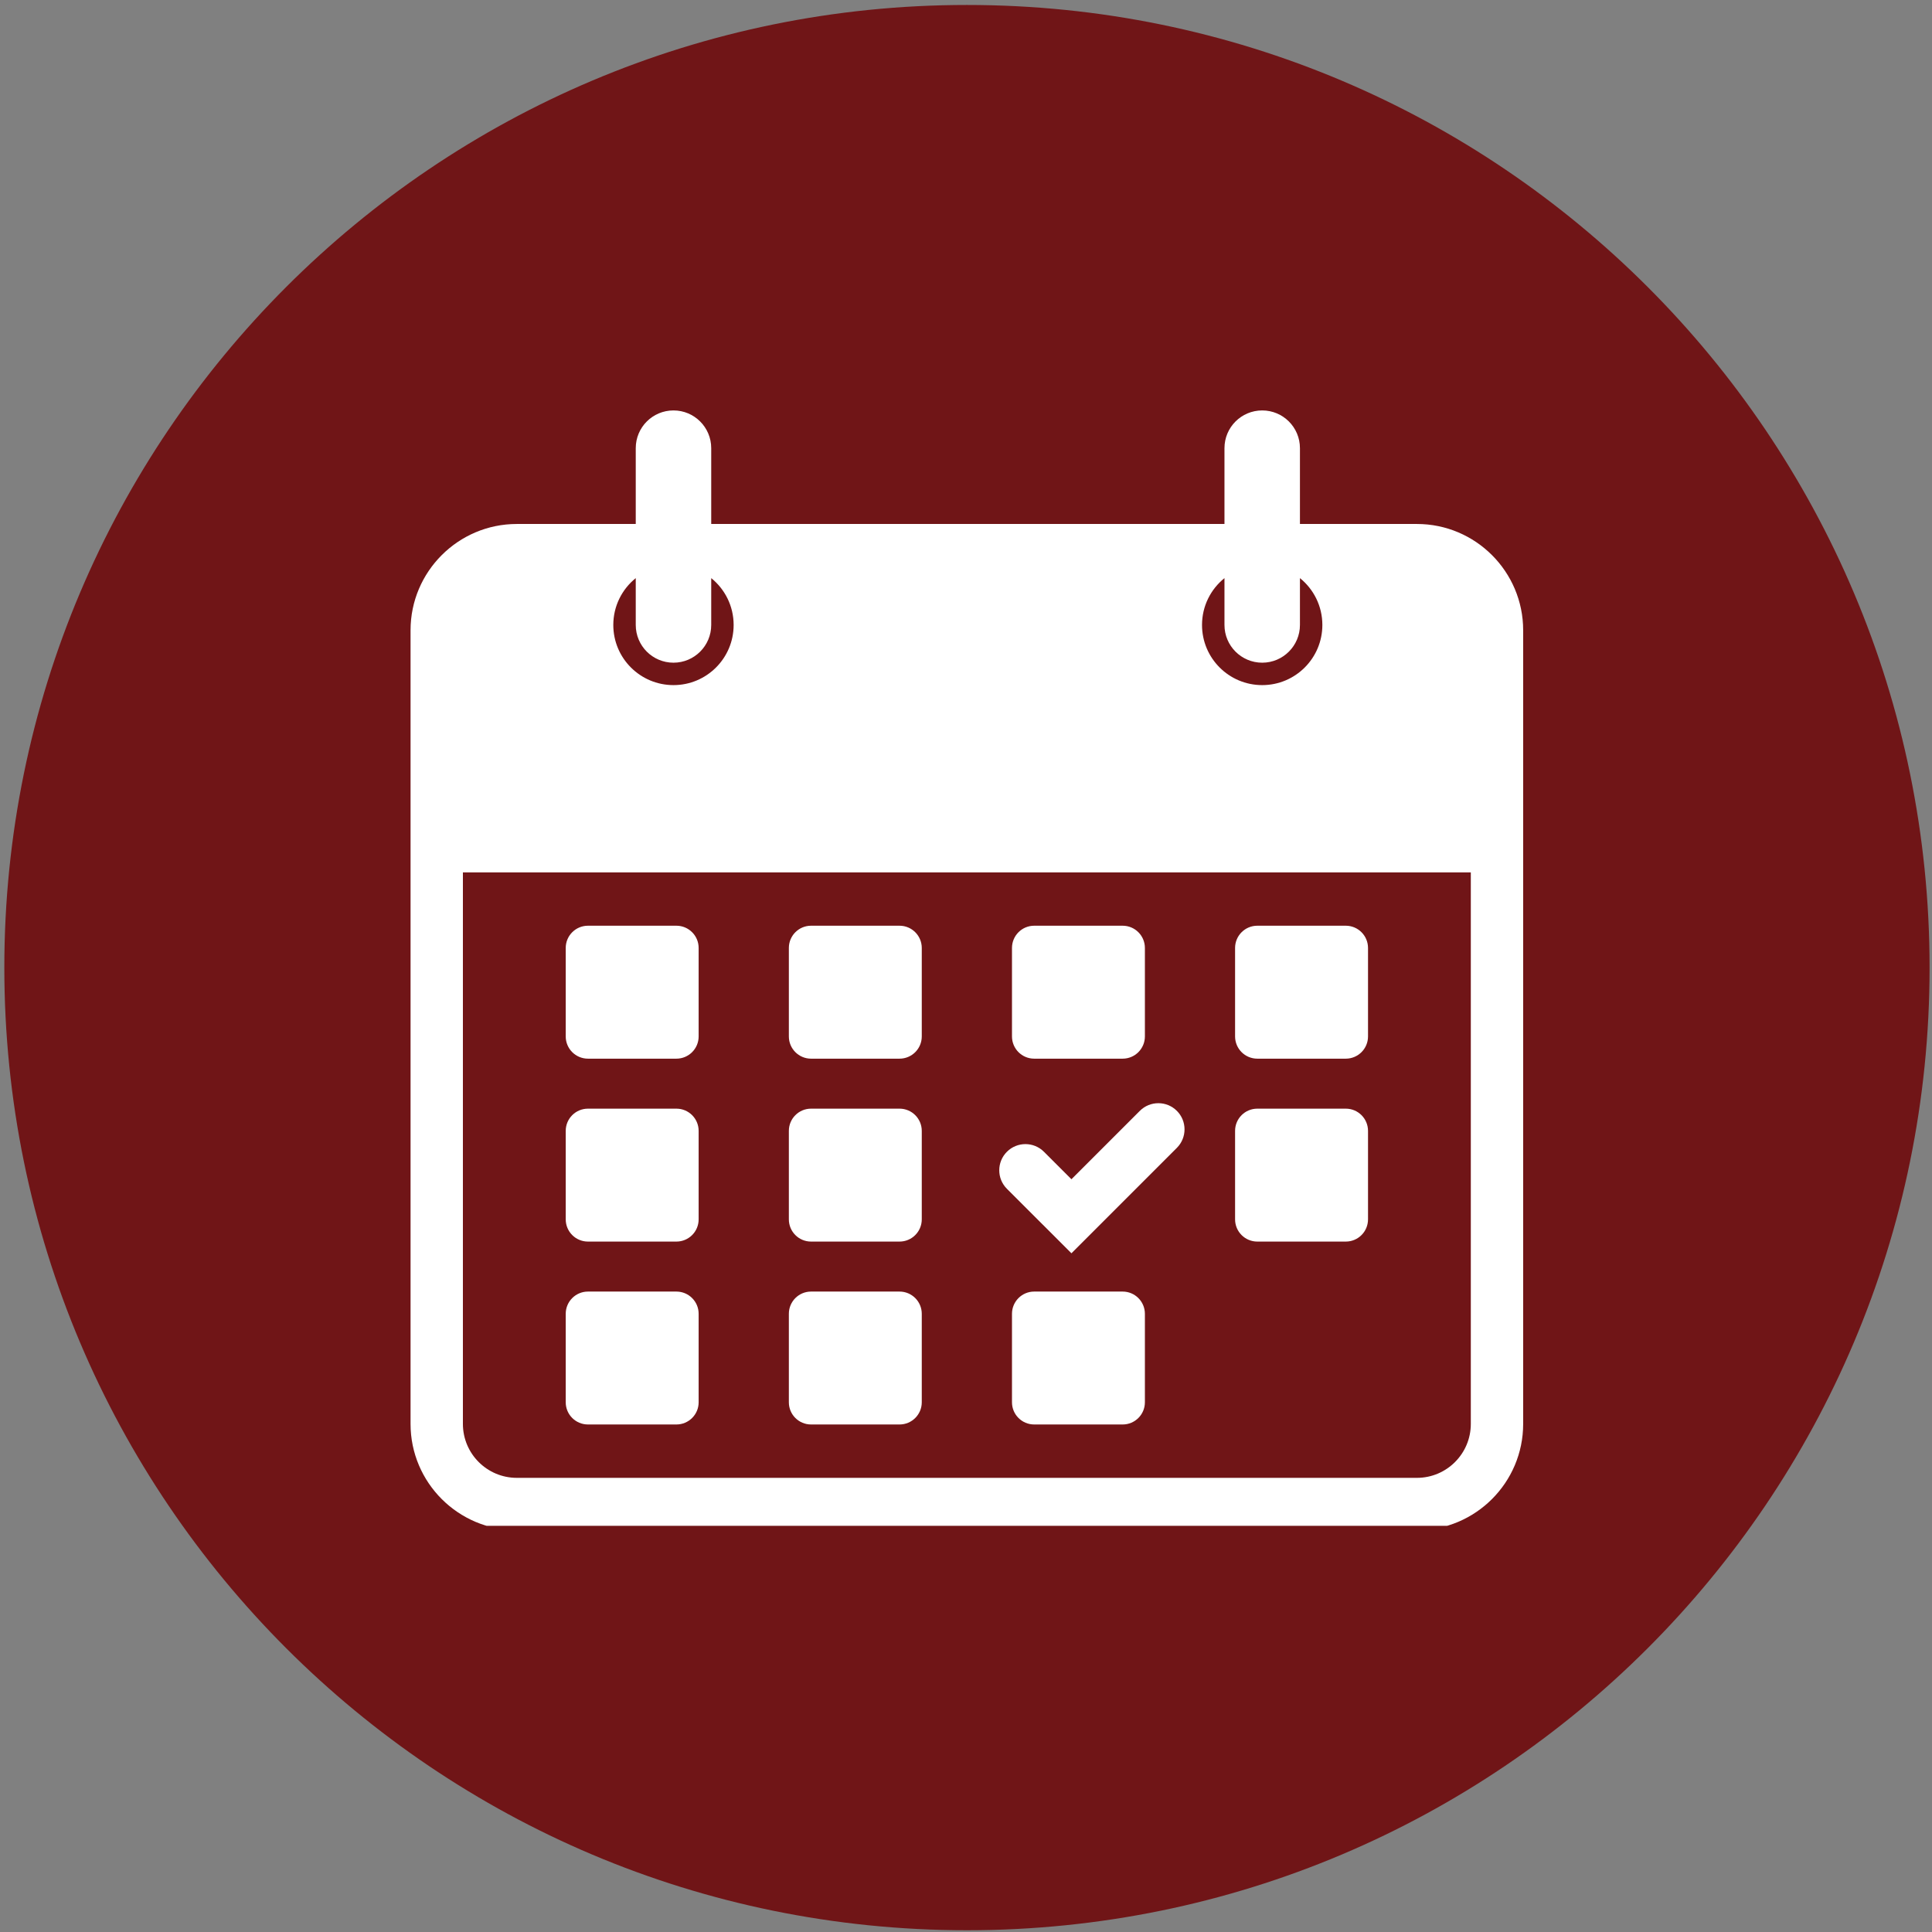
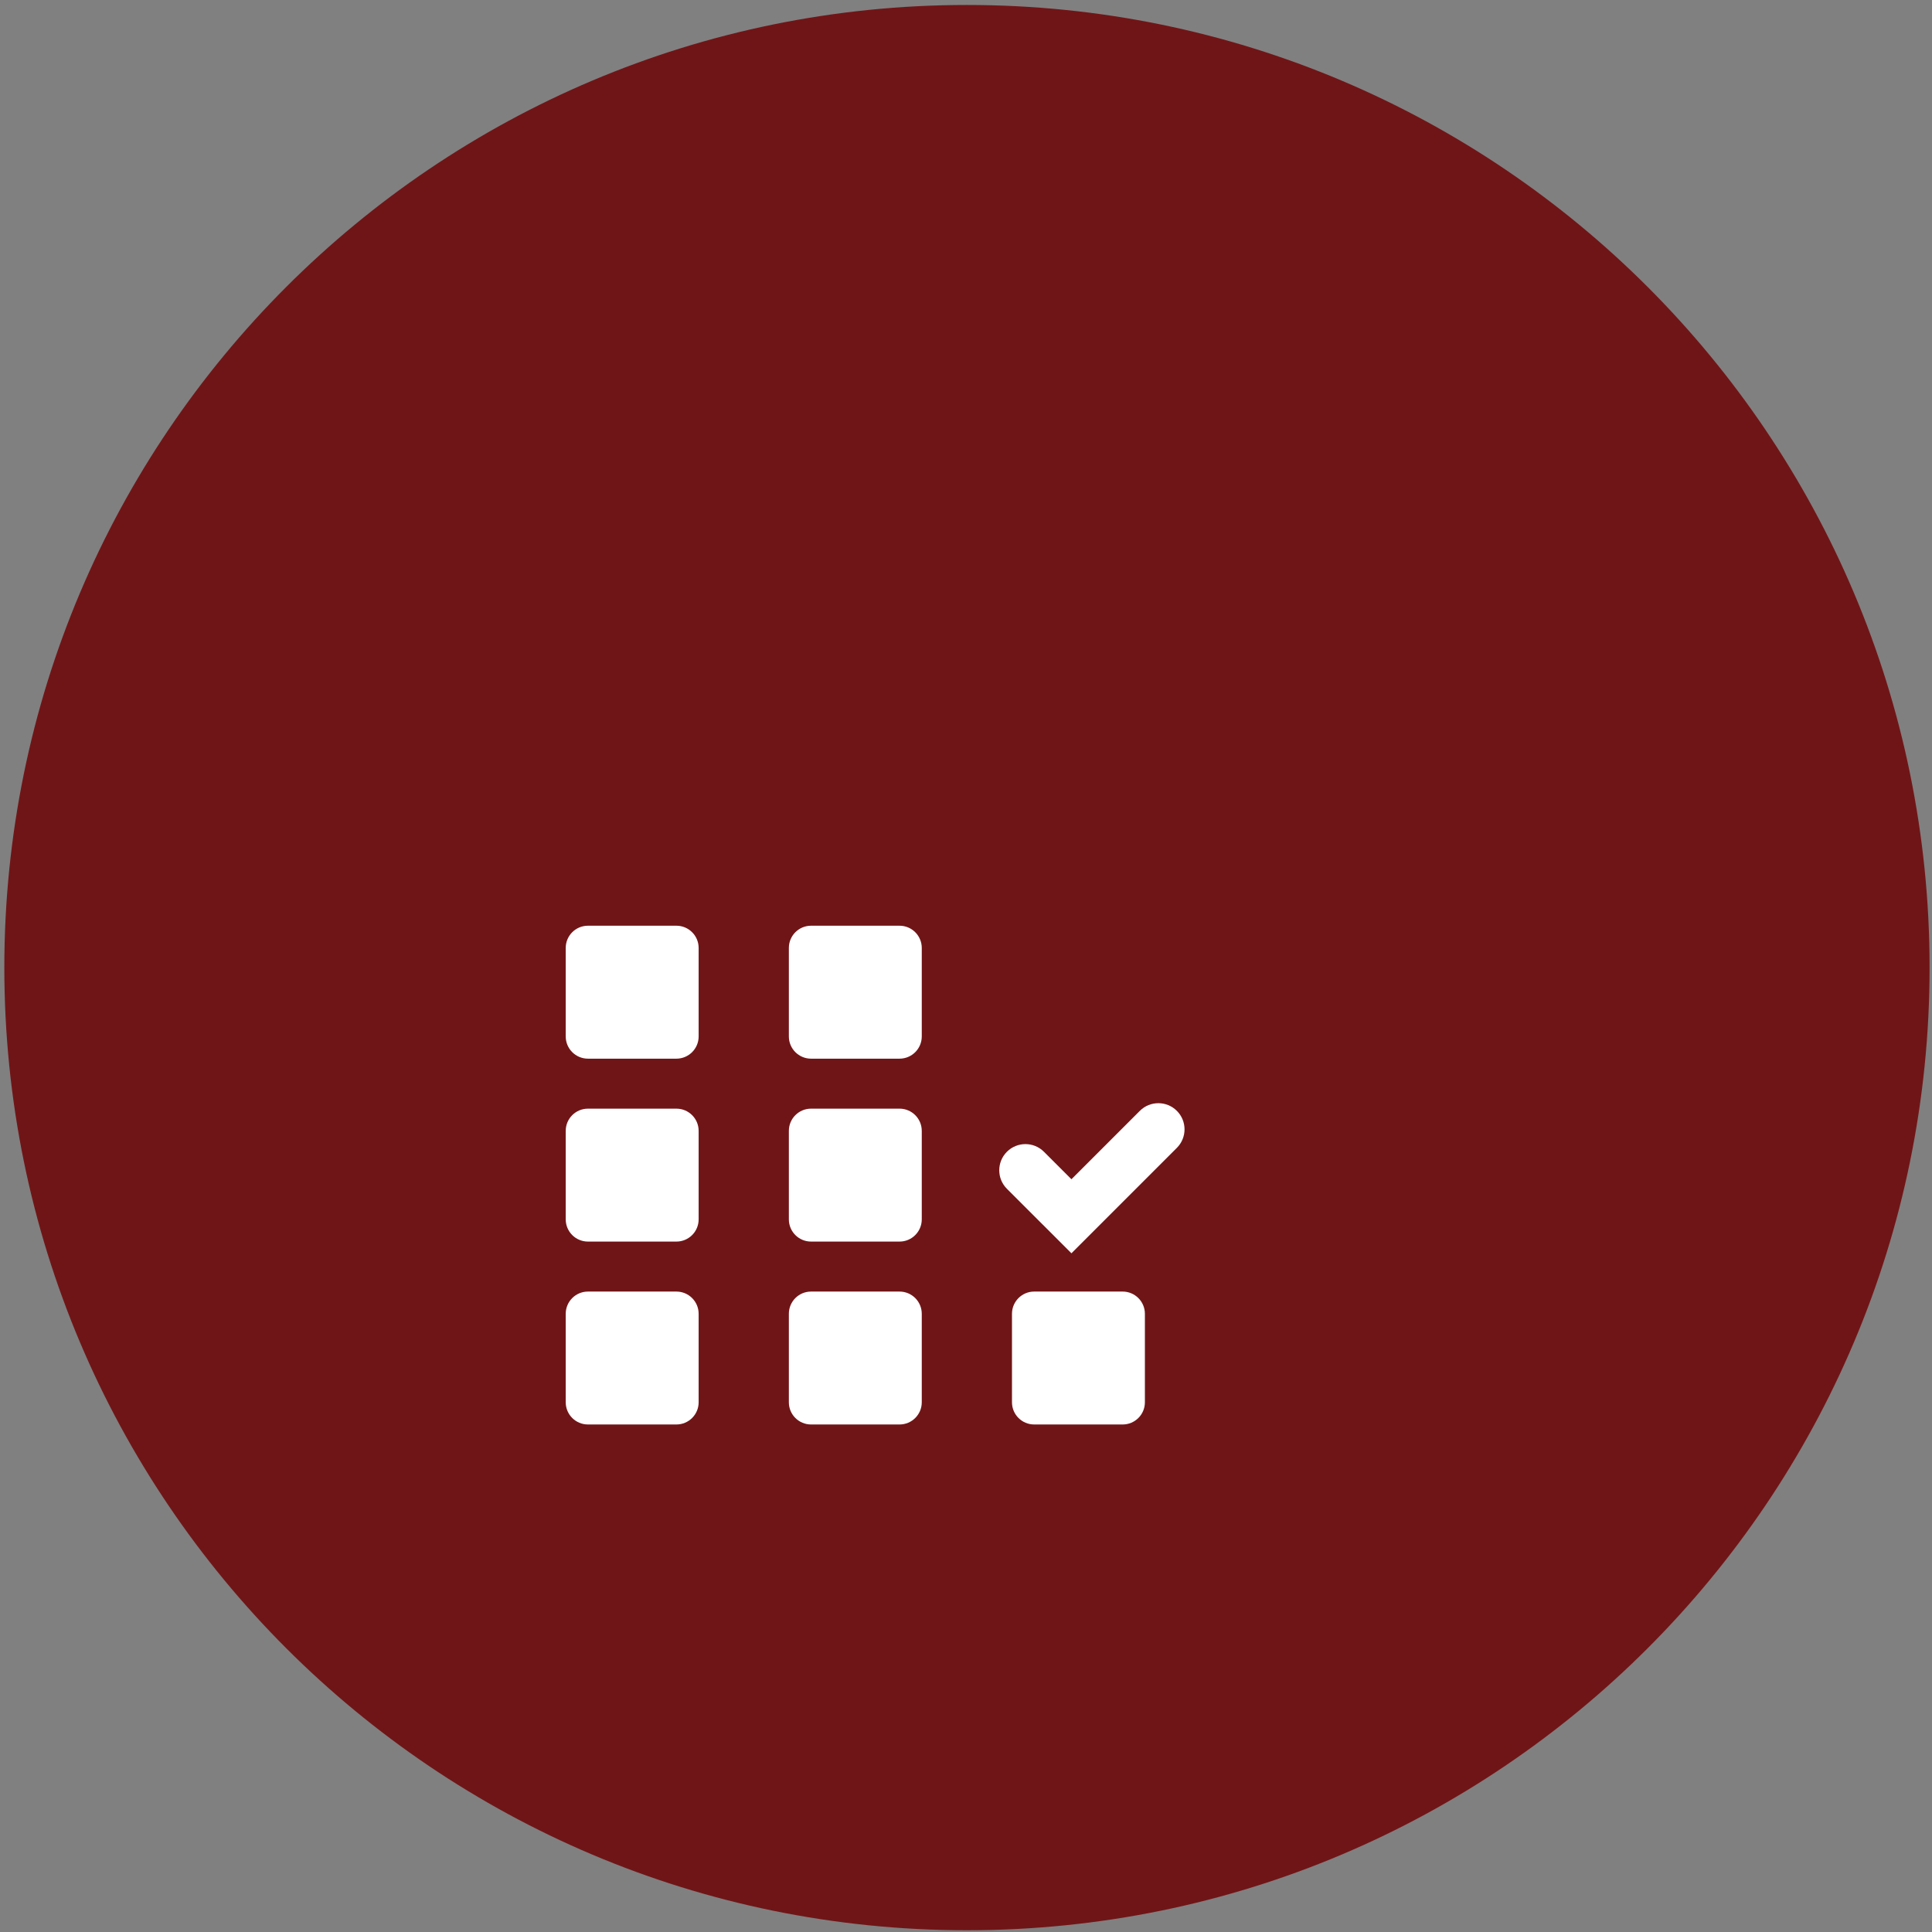
<svg xmlns="http://www.w3.org/2000/svg" zoomAndPan="magnify" viewBox="179 74 237 237" preserveAspectRatio="xMidYMid meet" version="1.0">
  <rect x="179" y="74" width="237" height="237" fill="#808080" stroke="none" />
  <defs>
    <clipPath id="d609704775">
      <path d="M 179.531 74.609 L 415.703 74.609 L 415.703 310.785 L 179.531 310.785 Z M 179.531 74.609 " clip-rule="nonzero" />
    </clipPath>
    <clipPath id="255d6be5d6">
      <path d="M 297.617 74.609 C 232.398 74.609 179.531 127.48 179.531 192.695 C 179.531 257.914 232.398 310.785 297.617 310.785 C 362.836 310.785 415.703 257.914 415.703 192.695 C 415.703 127.48 362.836 74.609 297.617 74.609 Z M 297.617 74.609 " clip-rule="nonzero" />
    </clipPath>
    <clipPath id="51848776d9">
-       <path d="M 229.363 124.34 L 366 124.34 L 366 261.176 L 229.363 261.176 Z M 229.363 124.34 " clip-rule="nonzero" />
+       <path d="M 229.363 124.34 L 366 124.34 L 366 261.176 Z M 229.363 124.34 " clip-rule="nonzero" />
    </clipPath>
  </defs>
  <g clip-path="url(#d609704775)">
    <g clip-path="url(#255d6be5d6)">
      <path fill="#701517" d="M 179.531 74.609 L 415.703 74.609 L 415.703 310.785 L 179.531 310.785 Z M 179.531 74.609 " fill-opacity="1" fill-rule="nonzero" />
    </g>
  </g>
  <path fill="#ffffff" d="M 251.125 203.867 L 261.977 203.867 C 263.48 203.867 264.703 202.645 264.703 201.141 L 264.703 190.285 C 264.703 188.781 263.48 187.559 261.977 187.559 L 251.125 187.559 C 249.617 187.559 248.398 188.781 248.398 190.285 L 248.398 201.141 C 248.398 202.645 249.617 203.867 251.125 203.867 Z M 251.125 203.867 " fill-opacity="1" fill-rule="nonzero" />
  <path fill="#ffffff" d="M 251.125 226.305 L 261.977 226.305 C 263.48 226.305 264.703 225.086 264.703 223.578 L 264.703 212.727 C 264.703 211.219 263.48 210 261.977 210 L 251.125 210 C 249.617 210 248.398 211.219 248.398 212.727 L 248.398 223.578 C 248.398 225.086 249.617 226.305 251.125 226.305 Z M 251.125 226.305 " fill-opacity="1" fill-rule="nonzero" />
  <path fill="#ffffff" d="M 251.125 248.742 L 261.977 248.742 C 263.48 248.742 264.703 247.523 264.703 246.02 L 264.703 235.164 C 264.703 233.66 263.48 232.438 261.977 232.438 L 251.125 232.438 C 249.617 232.438 248.398 233.66 248.398 235.164 L 248.398 246.02 C 248.398 247.523 249.617 248.742 251.125 248.742 Z M 251.125 248.742 " fill-opacity="1" fill-rule="nonzero" />
  <path fill="#ffffff" d="M 278.492 203.867 L 289.348 203.867 C 290.852 203.867 292.074 202.645 292.074 201.141 L 292.074 190.285 C 292.074 188.781 290.852 187.559 289.348 187.559 L 278.492 187.559 C 276.988 187.559 275.77 188.781 275.77 190.285 L 275.77 201.141 C 275.77 202.645 276.988 203.867 278.492 203.867 Z M 278.492 203.867 " fill-opacity="1" fill-rule="nonzero" />
  <path fill="#ffffff" d="M 278.492 226.305 L 289.348 226.305 C 290.852 226.305 292.074 225.086 292.074 223.578 L 292.074 212.727 C 292.074 211.219 290.852 210 289.348 210 L 278.492 210 C 276.988 210 275.77 211.219 275.77 212.727 L 275.77 223.578 C 275.77 225.086 276.988 226.305 278.492 226.305 Z M 278.492 226.305 " fill-opacity="1" fill-rule="nonzero" />
  <path fill="#ffffff" d="M 278.492 248.742 L 289.348 248.742 C 290.852 248.742 292.074 247.523 292.074 246.02 L 292.074 235.164 C 292.074 233.66 290.852 232.438 289.348 232.438 L 278.492 232.438 C 276.988 232.438 275.77 233.66 275.77 235.164 L 275.77 246.02 C 275.77 247.523 276.988 248.742 278.492 248.742 Z M 278.492 248.742 " fill-opacity="1" fill-rule="nonzero" />
-   <path fill="#ffffff" d="M 305.863 203.867 L 316.719 203.867 C 318.223 203.867 319.445 202.645 319.445 201.141 L 319.445 190.285 C 319.445 188.781 318.223 187.559 316.719 187.559 L 305.863 187.559 C 304.359 187.559 303.141 188.781 303.141 190.285 L 303.141 201.141 C 303.141 202.645 304.359 203.867 305.863 203.867 Z M 305.863 203.867 " fill-opacity="1" fill-rule="nonzero" />
  <path fill="#ffffff" d="M 316.719 232.438 L 305.863 232.438 C 304.359 232.438 303.141 233.66 303.141 235.164 L 303.141 246.02 C 303.141 247.523 304.359 248.742 305.863 248.742 L 316.719 248.742 C 318.223 248.742 319.445 247.523 319.445 246.02 L 319.445 235.164 C 319.445 233.66 318.223 232.438 316.719 232.438 Z M 316.719 232.438 " fill-opacity="1" fill-rule="nonzero" />
-   <path fill="#ffffff" d="M 333.234 203.867 L 344.09 203.867 C 345.594 203.867 346.816 202.645 346.816 201.141 L 346.816 190.285 C 346.816 188.781 345.594 187.559 344.09 187.559 L 333.234 187.559 C 331.73 187.559 330.508 188.781 330.508 190.285 L 330.508 201.141 C 330.508 202.645 331.73 203.867 333.234 203.867 Z M 333.234 203.867 " fill-opacity="1" fill-rule="nonzero" />
-   <path fill="#ffffff" d="M 333.234 226.305 L 344.09 226.305 C 345.594 226.305 346.816 225.086 346.816 223.578 L 346.816 212.727 C 346.816 211.219 345.594 210 344.09 210 L 333.234 210 C 331.73 210 330.508 211.219 330.508 212.727 L 330.508 223.578 C 330.508 225.086 331.73 226.305 333.234 226.305 Z M 333.234 226.305 " fill-opacity="1" fill-rule="nonzero" />
  <g clip-path="url(#51848776d9)">
-     <path fill="#ffffff" d="M 333.836 124.348 C 331.277 124.348 329.207 126.418 329.207 128.977 L 329.207 138.277 L 266.246 138.277 L 266.246 128.977 C 266.246 126.418 264.172 124.348 261.617 124.348 C 259.059 124.348 256.988 126.418 256.988 128.977 L 256.988 138.277 L 242.398 138.277 C 235.211 138.277 229.363 144.125 229.363 151.312 L 229.363 248.676 C 229.363 255.863 235.211 261.711 242.398 261.711 L 352.816 261.711 C 360.004 261.711 365.848 255.863 365.848 248.676 L 365.848 151.312 C 365.848 144.125 360.004 138.277 352.816 138.277 L 338.465 138.277 L 338.465 128.977 C 338.465 126.418 336.391 124.348 333.836 124.348 Z M 256.988 144.918 L 256.988 150.664 C 256.988 153.223 259.059 155.293 261.617 155.293 C 264.172 155.293 266.246 153.223 266.246 150.664 L 266.246 144.918 C 267.922 146.27 268.996 148.34 268.996 150.664 C 268.996 154.742 265.691 158.043 261.617 158.043 C 257.539 158.043 254.234 154.742 254.234 150.664 C 254.234 148.34 255.309 146.27 256.988 144.918 Z M 359.426 248.676 C 359.426 252.324 356.461 255.289 352.816 255.289 L 242.398 255.289 C 238.75 255.289 235.785 252.324 235.785 248.676 L 235.785 181.016 L 359.426 181.016 Z M 341.215 150.664 C 341.215 154.742 337.91 158.043 333.836 158.043 C 329.758 158.043 326.453 154.742 326.453 150.664 C 326.453 148.34 327.527 146.27 329.207 144.918 L 329.207 150.664 C 329.207 153.219 331.277 155.293 333.836 155.293 C 336.391 155.293 338.465 153.219 338.465 150.664 L 338.465 144.918 C 340.141 146.27 341.215 148.34 341.215 150.664 Z M 341.215 150.664 " fill-opacity="1" fill-rule="nonzero" />
-   </g>
+     </g>
  <path fill="#ffffff" d="M 310.434 227.742 L 323.367 214.809 C 324.621 213.555 324.621 211.523 323.367 210.27 C 322.113 209.016 320.078 209.016 318.824 210.27 L 310.434 218.66 L 307.062 215.289 C 305.809 214.035 303.773 214.035 302.52 215.289 C 301.266 216.543 301.266 218.578 302.52 219.832 Z M 310.434 227.742 " fill-opacity="1" fill-rule="nonzero" />
</svg>